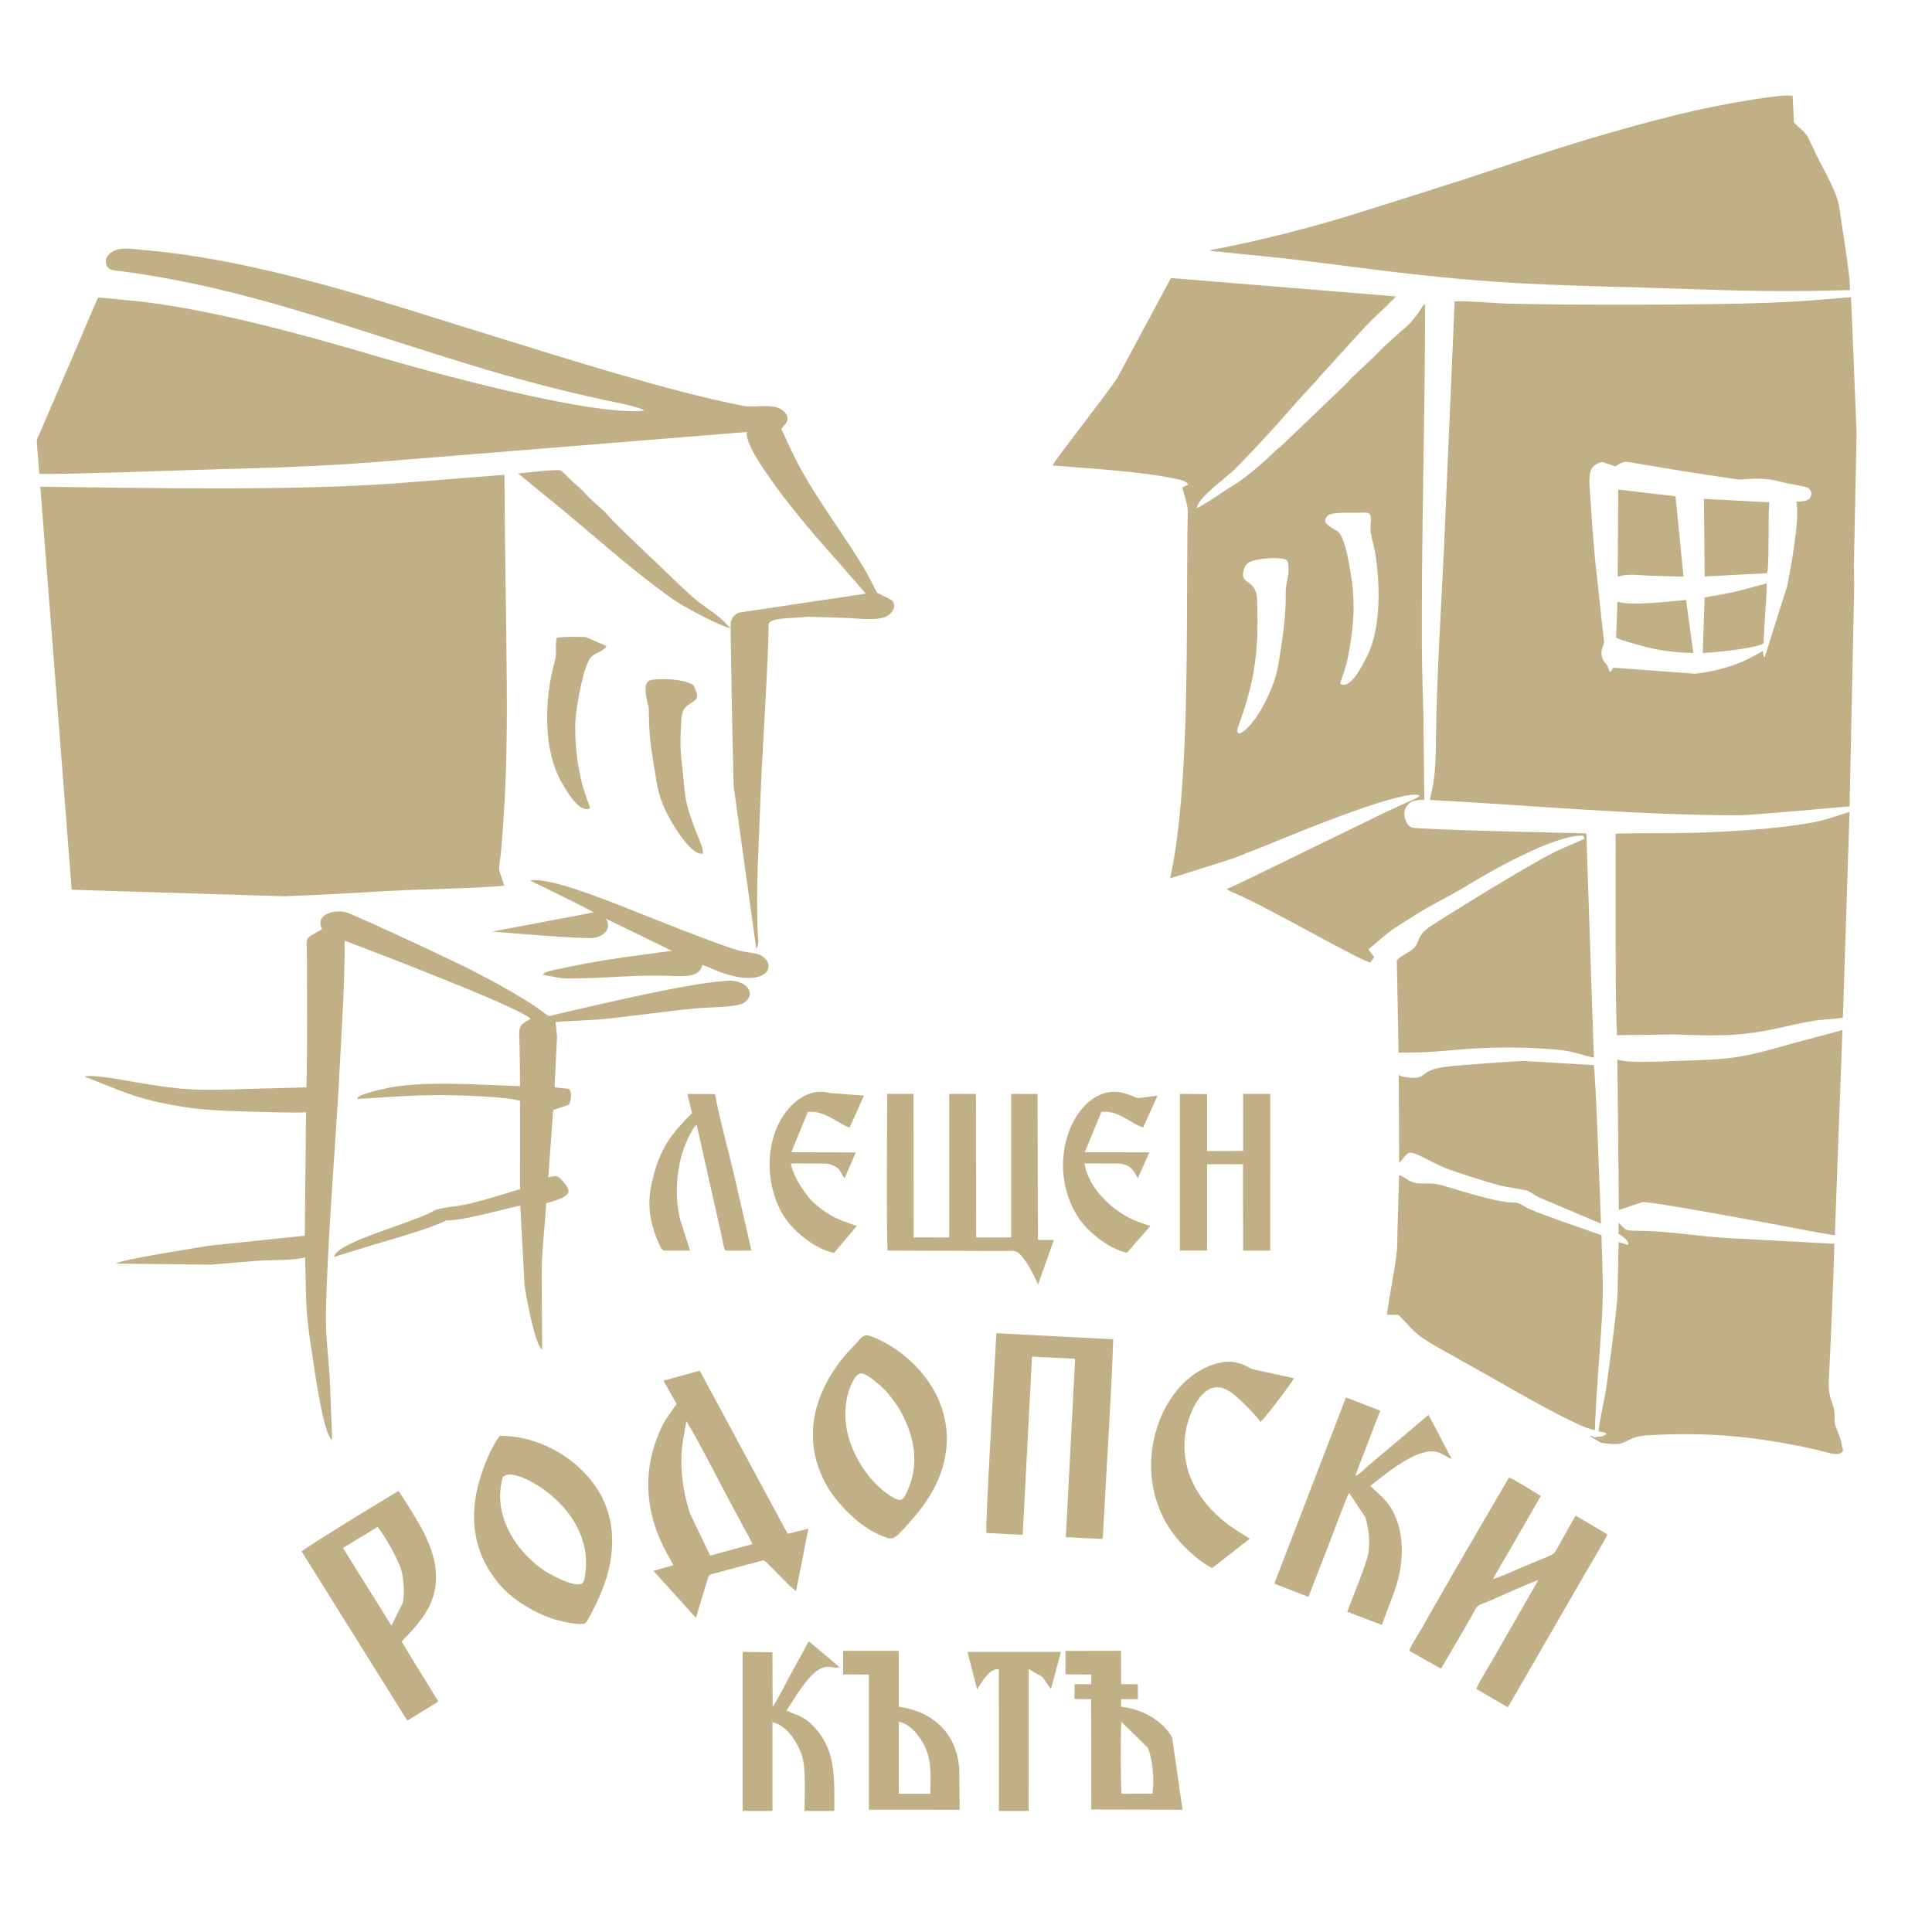
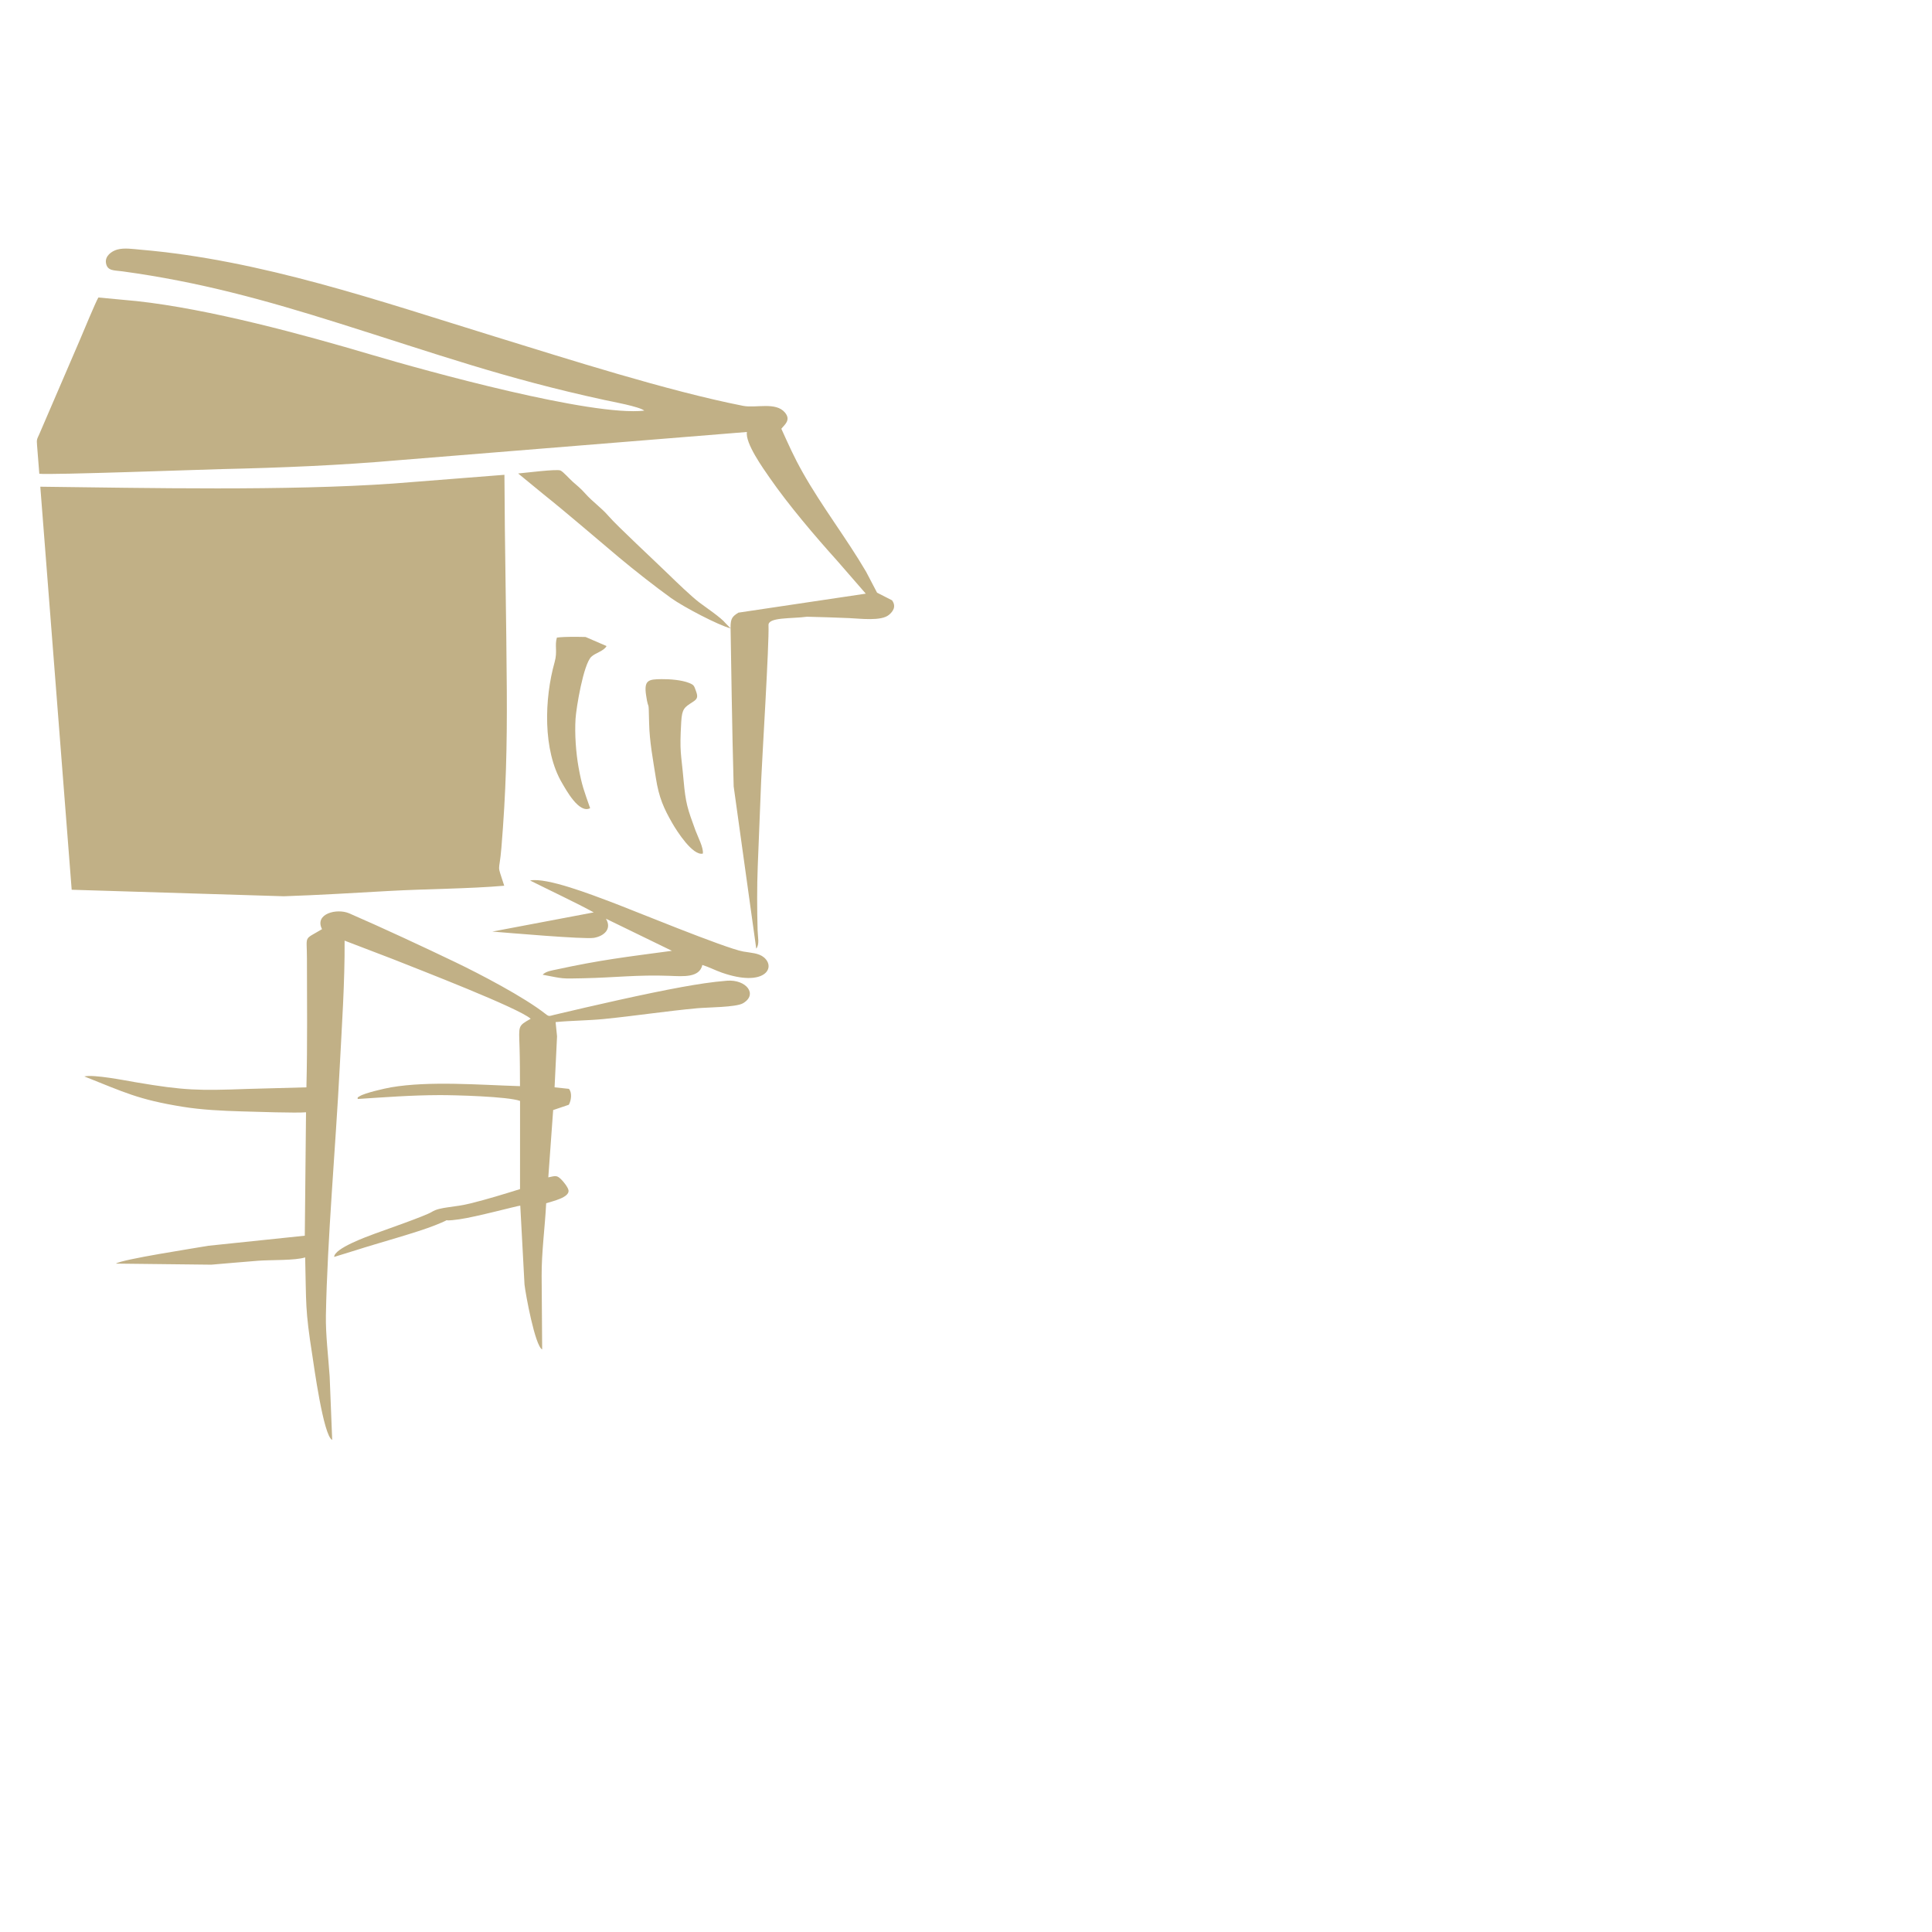
<svg xmlns="http://www.w3.org/2000/svg" xml:space="preserve" width="70mm" height="70mm" version="1.1" style="shape-rendering:geometricPrecision; text-rendering:geometricPrecision; image-rendering:optimizeQuality; fill-rule:evenodd; clip-rule:evenodd" viewBox="0 0 7000 7000">
  <defs>
    <style type="text/css">
   
    .fil0 {fill:#C1B086}
   
  </style>
  </defs>
  <g id="Layer_x0020_1">
    <g id="_1842952242336">
-       <path class="fil0" d="M5069.45 4213.45c10.64,-9.92 22.21,-30.15 33.9,-35.55 12.21,-5.62 36.16,7.25 46.55,12.18 29.9,14.28 54.65,29.02 85.74,41.5 41.59,16.7 147.17,49.5 192.36,61.95 34.09,9.43 97.23,16.37 108.45,21.66 13.92,6.59 22.43,15.1 40.24,23.34 14.83,6.89 29.49,12.54 44.56,19.04l179.36 75.87c-1.52,-37.4 -19.37,-550.61 -25.99,-574.22l-252.94 -15.16c-18.93,-0.55 -230.92,15.35 -256.25,18.02 -39.52,5.37 -71.41,5.76 -100.34,26.54 -15.68,11.27 -20.92,17.2 -45.89,16.45 -16.84,-0.5 -38.33,-2.78 -51.21,-10.2l1.46 318.56zm1606.1 -481.24l-185.25 49.58c-178.72,51.21 -213.23,56.36 -405.51,61.71 -49.58,1.38 -186.16,10.2 -224.75,-4.85l5.4 545.09 86.04 -28.3c29.3,-3.39 439.65,73.72 498.71,84.3 36.93,6.61 173.1,33.62 197.82,35.66l27.53 -743.19zm-897.16 1449.23c4.22,-116.71 14.28,-235.41 22.35,-351.82 11.08,-160.01 5.62,-199.12 1.63,-354.44 -67.85,-24.28 -205.73,-70.03 -263.44,-95.8 -11.85,-5.29 -33.46,-19.48 -39.3,-20.59 -15.07,-2.78 -34.92,-1.57 -53.24,-4.99 -65.95,-12.35 -127.57,-30.98 -189.47,-49.69 -39.66,-11.99 -55.34,-17.89 -101.61,-16.07 -52.91,2.07 -67.49,-28.83 -86.12,-29.74l-7.61 268.68c-8.05,81.08 -26.46,158.33 -36.6,236.73l42.66 0.25c68.02,72.67 64.6,74.02 157.06,126.44 59.47,33.7 119.99,67.02 180.32,101.23 59.75,33.84 322.06,186.36 373.37,189.8zm868.7 -49.19c0.11,-55.2 -24.72,-55.06 -20.83,-133.14 8.02,-161.69 15.63,-331.4 20.06,-492.59l-407.11 -21.96c-92.98,-7.03 -205.7,-24.78 -299.73,-25.16 -53.55,-0.22 -46.88,-0.66 -75.07,-29.96l-0.25 40.07c17.06,12.79 37.45,23.37 35.63,41.61l-35.41 -10.75 -3.67 186.96c-1.54,53.44 -31.69,276.92 -41.01,340.14 -7.61,51.4 -23.12,111.64 -28.11,158.85 11.99,2.12 22.63,2.43 30.37,9.59 -30.43,15.19 -12.95,5.18 -35.74,10.56 -19.84,4.66 -0.5,-3.33 -27.34,-3.5l42.25 24.86c20.67,1.98 41.37,6.12 62.5,3.8 18.6,-2.07 31.25,-11.99 47.4,-18.74 18.96,-7.91 33.51,-10.67 55.72,-12.1 215.51,-13.81 398.73,3.86 607.57,50.27 51.04,11.35 87.17,29.43 103.57,5.43 -9.78,-40.46 -6.01,-37.09 -23.45,-79.15 -7.61,-18.33 -7.41,-23.51 -7.36,-45.09zm54.18 -2190.66c-84.11,26.7 -98.69,34.28 -189.25,47.37 -133.77,19.35 -294.17,27.01 -430.23,29.54 -30.12,0.58 -216.97,-0.22 -228.08,2.45l0.11 367.48c1.1,118.37 -0.99,244.7 5.02,362.27l211.32 -2.76c71.63,2.81 146.31,5.9 217.58,0.66 120.35,-8.82 189.41,-35.19 288.49,-50.76 29.08,-4.57 75.32,-4.82 100.98,-11.13l24.06 -745.12zm-2318.18 -2032.88l278.07 28.28c91.19,10.8 182.75,22.6 273.61,34.23 186.55,23.84 372.6,43.98 562.54,54.51 197.71,10.97 398.48,13.7 596.52,20.7 231,8.16 381.56,11.08 608.43,4.57 4,-30.23 -18.55,-167.48 -24.09,-205.7 -4.8,-33.1 -10.09,-67.05 -15.24,-100.23 -6.89,-44.18 -49.3,-120.6 -70.8,-161.99 -14.08,-27.15 -24.91,-52.31 -38.53,-79.59 -18.44,-36.87 -35.3,-36.38 -54.1,-60.93l-4.44 -95.88c-44.62,-7.11 -238.19,29.87 -290.17,40.32 -92.74,18.66 -181.01,41.53 -270.36,65.65 -171.91,46.35 -345.15,101.8 -511.22,157.86 -168.17,56.77 -336.64,108.42 -506.82,162.27 -145.54,46.05 -344.55,97.59 -499.32,127.35 -21.91,4.19 -21.06,3.03 -29.9,6.5l-4.19 2.09zm1790.61 898.76l236.62 12.46c-3.22,42.58 -1.57,84.97 -2.45,130.38 -0.61,30.81 0.41,99.82 -5.15,126.52l-226.45 11.88 -2.56 -281.24zm-310.57 -33.7l207.63 24.36 28.94 291.25 -123.93 -3.64c-44.4,-1.96 -73.5,-8.07 -114.56,3.58l1.93 -315.55zm306.24 591.67l6.59 -200.3c38.31,-7.83 76.2,-13.2 114.01,-21.8l111.12 -29.6c0.3,36.82 -3.44,77.74 -5.76,114.76l-4.93 85.32c-0.61,14.99 2.07,16.87 -8.43,21.25 -34.95,14.55 -168.36,30.04 -212.59,30.37zm-313.9 -54.93l4.77 -131.02c44.59,17.89 193.11,-1.35 248.83,-5.73l25.99 192.23c-52.11,-0.88 -102.99,-6.61 -152.1,-17.17 -22.9,-4.91 -114.29,-30.01 -127.49,-38.31zm652.93 -493.12c13.94,57.85 -20.01,237.97 -32.19,303.4l-82.6 260.68c-5.46,-7.58 -4.16,-6.26 -6.09,-22.9 -37.43,20.48 -64.1,36.85 -111.15,52.64 -42.61,14.28 -86.7,24.33 -133.91,29.74l-296.84 -21.83c-9.92,12.68 1.41,2.56 -12.84,16.04 -12.95,-32.3 -3.39,-16.73 -20.06,-37.21 -9.54,-11.71 -13.42,-32.49 -7.66,-49.17 9.37,-27.06 7.61,-18.13 3.72,-49.91l-29.35 -270.16c-6.75,-73.58 -12.54,-147.25 -16.87,-221.19 -1.79,-30.95 -10.42,-87.17 5.21,-110.76 6.56,-9.89 20.12,-20.97 38.5,-22.74l45.42 15.74c38.89,-22.46 29.6,-18.66 92.63,-8.21 100.59,16.65 199.42,33.46 300.4,47.87 67.96,9.7 42,9.34 103.37,5.46 37.76,-2.37 73.09,2.34 106.96,11.66 18.16,4.99 86.73,16.04 94.61,20.37 13.75,7.55 17.75,25.58 7.72,38.2 -9.62,12.1 -30.7,11.74 -48.97,12.29zm-1652.78 659.66c38.5,25.66 85.57,-76.92 97.26,-99.52 52.22,-101.06 48.15,-268.92 28.41,-380.51 -5.1,-28.8 -17.72,-63.99 -15.6,-91.88 4.35,-56.99 -0.3,-47.37 -58.65,-47.18 -21.74,0.08 -83.26,-2.78 -96.84,10.56 -29.52,28.96 24.42,46.08 38.5,58.32 25.24,21.91 41.78,126.19 48.2,169.71 15.02,101.94 5.68,197.82 -15.74,296.9 -7.47,34.5 -17.91,55.45 -25.55,83.61zm-268.12 -453.32c-29.13,3.09 -67.44,6.56 -76.75,29.65 -19.29,47.71 3.22,45.56 26.82,69.53 20.59,20.92 16.98,56.85 17.94,90.67 4,141.38 -10.33,248.75 -55.64,380.07 -4.77,13.81 -9.73,26.93 -14.19,40.59 -17.94,55.17 54.35,7.5 108.89,-112.44 29.71,-65.29 34.92,-94.47 46.44,-171.72 9.73,-65.51 18.69,-131.9 17.25,-200.03 -0.8,-38.28 13.64,-61.95 10.06,-100.04 -2.04,-21.88 -5.57,-23.87 -28.39,-26.48 -17.2,-1.96 -35.72,-1.57 -52.42,0.19zm2139.29 -454.98l-20.09 -492.13c-102.22,8.52 -191.76,16.48 -294.99,20.31 -228.74,8.52 -712.13,9.23 -948.31,3.14 -60.63,-2.04 -134.52,-10.09 -192.89,-8.49l-39.35 910.09c-10.67,223.09 -26.37,460.82 -28.47,684.27 -0.77,84.17 -2.89,135.26 -22.43,212.34 373.18,20.01 750.63,55.72 1122.57,55.53 41.37,-0.03 333.22,-26.79 398.59,-32.19l16.84 -801.86 -1.3 -66.64 9.84 -484.38zm-2391.51 271.98c9.78,-42.74 102.19,-104.48 139.31,-141.35 32.11,-31.89 134.79,-141.1 159.76,-170.18 30.78,-35.91 100.07,-113.38 132.09,-146.45 7.94,-8.19 12.79,-16.54 20.78,-24.72 18.46,-18.93 163.56,-180.57 178.42,-193.99 9.89,-8.93 90.12,-85.27 91.83,-90.15l-814.9 -66.64 -193.6 360.37c-30.51,49.61 -220.8,289.92 -235.47,318.86 121.18,9.87 324.87,21.88 443.51,47.82 18.49,4.02 41.59,6.59 47.98,22.16l-21.19 8.98c25.85,96.57 19.35,58.23 18.44,163.59 -0.52,62.59 -0.88,125.15 -1.16,187.71 -1.35,310.21 0.83,788.28 -61.76,1065.85l231.17 -73.39c73.31,-28.72 144.82,-57.3 216.23,-86.48 54.4,-22.24 411.57,-167.01 456.68,-139.97 -10.42,11.02 -27.28,16.56 -43.38,23.4 -15.1,6.42 -28.72,13.28 -43.68,19.95 -30.15,13.45 -59.03,27.48 -88.11,42l-350.44 170.43c-32.33,15.98 -149.51,73.89 -174.45,82.95l18.38 9.73c5.87,2.34 10.47,4.38 17,7.22 120.08,51.92 438.58,236.57 485.87,249.44l14.36 -20.5 -21.28 -27.5c93.26,-78.85 71.21,-61.98 173.68,-126.91 59.89,-37.95 128.04,-69.5 189.3,-107.43 69.53,-43.08 315.8,-184.43 415.98,-177.7l4.77 11.02 -99.02 43.38c-78.24,36.27 -362.35,210.99 -438.83,260.57 -32.19,20.89 -52.72,30.43 -67.66,71.57 -13.15,36.27 -52.64,39.02 -74.93,64.85l6.34 334.62c107.01,-0.72 99.02,-0.8 203.14,-9.81 123.77,-10.72 243.18,-11.88 366.9,-1.32 65.98,5.65 89.71,19.43 137.52,29.19l-27.2 -812.47c-40.07,-1.19 -605.15,-13.01 -632.15,-21.17 -23.23,-7.03 -43.16,-62.45 -8.79,-88.36 15.96,-12.04 30.56,-9.65 53.8,-12.57l-3.17 -313.68c-4.05,-106.65 -5.87,-214.49 -5.82,-321.56 0.08,-380.21 11.13,-751.38 12.02,-1129.65 0.17,-73.17 -4.55,3.61 -85.24,65.56l-52.42 47.51c-26.04,23.18 -31.17,31.45 -48.81,48.04l-77.99 73.47c-8.71,8.41 -14.52,16.76 -23.32,25.08l-228.77 219.26c-8.82,8.46 -17.47,13.94 -26.18,22.41 -41.12,39.99 -115.03,105.08 -164.34,132.26l-60.3 39.66c-17.97,10.86 -41.97,28.39 -60.91,35.06z" />
      <path class="fil0" d="M2096.35 2780.81c-9.51,-52.75 -14.55,-121.4 -11.02,-176.65 2.56,-40.32 28.52,-197.02 57.05,-224.47 15.1,-14.52 45.61,-20.56 55.28,-38.89l-76.01 -32.88c-34.53,-0.58 -70.14,-1.65 -103.9,2.12 -8.71,28.99 2.65,50.52 -8.1,88.49 -37.51,132.78 -43.57,319.96 27.06,438.94 14.17,23.87 61.15,111.86 101.47,90.7 -21.28,-61.07 -29.9,-81.35 -41.83,-147.36zm371.91 -165.44c2.73,-47.54 11.3,-52.39 41.06,-71.6 16.54,-10.67 20.92,-17.06 12.37,-39.88 -7.03,-18.74 -6.31,-21.96 -25.08,-29.49 -26.65,-10.67 -68.54,-14.03 -99.49,-13.75 -47.62,0.39 -64.24,3.47 -56.3,57.71 9.78,66.8 8.93,2.07 11.05,101 1.49,68.65 14.25,133.72 24.5,199.64 11.05,70.99 28.99,110.57 59.8,164.03 16.62,28.83 73.61,118.17 110.26,109.74 3.78,-19.62 -18.85,-62.72 -26.76,-84.36 -28.72,-78.74 -35.41,-97.17 -42.94,-181.59 -9.04,-101.61 -14.96,-98.25 -8.49,-211.46zm-499.13 -824.55c84.41,67.24 188.06,157.14 273.72,228.88 52.58,44.04 132.31,106.76 188.81,147.28 45.14,32.35 170.92,98.19 215.4,109.74l-18.52 -18.99c-15.49,-19.57 -72.48,-58.01 -94.72,-74.82 -27.92,-21.08 -84.17,-75.18 -112.3,-102.63 -46.96,-45.83 -186.71,-175.61 -216.53,-210.36 -26.7,-31.11 -57.19,-50.74 -86.1,-83.48 -13.83,-15.65 -28.08,-27.28 -43.76,-41.01 -11.16,-9.73 -33.76,-35.61 -44.15,-40.65 -12.87,-6.26 -128.84,8.6 -153.59,10.72l91.74 75.32zm146.39 1753.54c109.22,-2.18 195.17,-13.06 309.24,-8.76 51.18,1.93 109.44,7.5 120.05,-39.35 23.34,7.17 46.38,19.37 70.77,27.89 153.62,53.63 197.41,-17.31 152.32,-55.37 -18.8,-15.87 -47.43,-16.34 -75.29,-21.3 -65.18,-11.6 -407.93,-153.09 -482.51,-180.87 -61.82,-23.01 -229.38,-88.77 -289.57,-76.37 64.57,32.35 173.15,83.67 230.64,115.53l-367.28 69.5c46.74,3.61 333.88,28.77 368.33,22.68 36.96,-6.56 65.51,-32.46 43.19,-69.31l239.08 116.33c-166.04,22.32 -258.04,32.8 -418.76,67.8 -16.51,3.61 -37.89,6.28 -49.61,18.8 79.92,15.24 64.38,14.52 149.4,12.82zm-538.67 894.79c80.83,-32.02 1.1,-9.2 87.53,-21.44 60.85,-8.6 208.1,-48.39 220.69,-49.47l15.32 285.65c3.83,35.06 38.25,222.9 63.97,235.41l-1.87 -265.62c-0.58,-86.04 12.1,-178.06 16.43,-264.1 22.71,-7.22 84.66,-20.83 81,-46.6 -1.63,-11.49 -19.65,-32.82 -25.19,-38.36 -16.98,-17 -20.5,-14.88 -48.12,-8.82l17.61 -243.84 56.69 -19.18c9.32,-16.29 12.13,-44.98 0.3,-57.71l-51.87 -5.51 8.96 -184.81 -5.24 -51.54c57.16,-5.57 117.1,-5.4 175.39,-11.22 113.85,-11.35 224.08,-28.44 337.77,-38.94 38.47,-3.56 140.69,-3.22 165.93,-18.11 54.82,-32.27 11.27,-87.03 -58.15,-81.63 -54.43,4.24 -111.37,13.45 -163.84,22.96 -133.06,24.14 -322.97,67.74 -460.07,100.18 -20.45,4.85 -20.04,7.91 -34.01,-3.14 -76.75,-60.6 -238.11,-144.8 -325.12,-186.58 -113.3,-54.43 -268.32,-126.63 -385.66,-177.48 -44.78,-19.4 -127.02,1.41 -98.55,57.27 -67.88,40.73 -54.76,19.48 -54.68,103.6 0.11,157.97 2.09,310.21 -1.87,469.5l-211.74 5.73c-178.8,6.5 -229.51,5.95 -405.73,-23.95 -40.43,-6.86 -151.66,-29.13 -187.24,-21.3 144.91,57.38 194.6,83.73 355.87,109.85 68.76,11.16 144,14.83 215.9,16.87 43.38,1.24 199.03,6.48 231.53,3.17l-4.46 447.2 -349.29 36.46c-49.99,8.9 -314.2,49.19 -334.9,64.63l345.35 3.89c57.1,-4.57 113.57,-10.11 170.4,-14.3 46.66,-3.44 134.27,-0.47 169.77,-12.1 4.33,170.12 -0.74,185.36 26.04,355.51 4.57,29.05 40.02,292.35 71.9,305.77l-9.2 -229.9c-4.71,-69.78 -14.85,-152.18 -13.61,-221.16 5.02,-276.25 35.5,-614.32 50.08,-899.18 7.66,-150.14 18.66,-308.17 17.67,-458.72l174.89 66.94c94.39,37.67 457.04,177.54 499.29,216.12 -46.91,26.87 -42.69,23.59 -40.32,102.96 1.41,46.63 1.41,94.47 1.6,141.21 -146.73,-4.52 -328.64,-19.59 -467.6,4.33 -21.58,3.72 -95.11,20.31 -113.24,32.08 -11.66,7.58 -5.51,1.49 -7.52,10.09 101.69,-6.56 193.55,-13.72 296.18,-14.06 55.64,-0.17 247.1,4.88 292.4,21l-0.08 319.58c-62.81,19.4 -113.35,35.19 -177.95,51.45 -62.89,15.85 -111.45,12.26 -141.43,31 -24.06,15.05 -172.25,66.22 -208.04,79.51 -29.27,10.89 -145.43,52.75 -146.01,83.75l78.35 -24.22c84.08,-27.06 217.36,-62.78 287.83,-90.67zm757.47 -2951.35c-190.66,21.66 -786.51,-142.59 -988.83,-202.62 -247.87,-73.56 -587.21,-165.69 -850.07,-194.24l-138.93 -13.06c-9.12,14.3 -55.75,127.05 -66.34,151.93l-147.64 342.92c-8.54,19.65 -10.2,17.78 -8.19,41.39l8.13 102.36c35.19,5.02 604.79,-15.57 659.11,-16.81 217.99,-4.99 431.58,-13.61 647.51,-32.66l1257.2 -101.86c-6.92,40.4 58.81,131.93 82.46,166.04 67.99,98.14 163.4,210.47 244.53,300.51l103.65 119.22 -461.48 68.79 0 0c-21.03,13.53 -28.74,19.62 -28.41,54.43l4.08 248.31c1.71,109.27 4.22,217.69 7.14,326.83l81.8 587.84c12.68,-16.4 5.57,-41.37 4.91,-66.94 -2.01,-75.84 -2.48,-157.78 0.58,-233.1 4.16,-103.13 8.1,-205.95 12.35,-308.97 3.03,-73.58 29.38,-499.26 26.57,-562.57 -2.15,-30.15 83.95,-23.34 139.45,-31.03 50.52,1.41 102.63,2.67 153.42,5.02 40.29,1.87 114.84,11.44 142.87,-11.27 14.36,-11.66 28.66,-30.12 11.85,-53.24l-54.29 -27.67 -39.46 -75.4c-71.27,-121.76 -160.39,-236.68 -230.04,-360.39 -32.55,-57.79 -49.99,-98.28 -77.25,-157.97 10.56,-14.19 36.49,-31.17 12.79,-59.17 -33.29,-39.35 -105.14,-14.88 -151.49,-24 -273.5,-53.85 -638.22,-170.56 -901.85,-251.75 -416.2,-128.21 -843.09,-276.78 -1282.44,-314.12 -25.99,-2.2 -57.93,-7.41 -83.34,-0.25 -20.42,5.76 -45.17,23.45 -40.57,49.17 5.13,28.83 29.32,25.55 58.95,29.6 280.06,38.17 517.51,104.01 786.02,188.48 354.19,111.39 598.89,199.28 962.98,278.07 22.1,4.77 126.08,23.76 142.29,38.2zm-2074.58 1735.93l768.79 23.59c126.77,-4.24 254.98,-12.13 381.56,-19.21 133.66,-7.52 288.79,-7.77 416.83,-18.93 -27.7,-87.25 -18.35,-39.19 -10.22,-137.74 16.65,-201.62 20.78,-365.24 19.57,-570.17 -1.54,-260.38 -7.52,-520.15 -8.6,-780.97l-402.09 31.61c-384.12,27.09 -892.45,16.12 -1279.55,11.52l113.71 1460.31z" />
-       <path class="fil0" d="M4566.9 5151.68c11.46,-6.04 113.24,-141.05 121.43,-158.11l-153.86 -33.62c-50.13,-30.43 -92.68,-34.92 -154.91,-9.92 -199.78,80.25 -302.96,430.26 -94.58,646.93 24.42,25.41 67.77,66.42 107.37,84.14l136.06 -106.08 -46.77 -29.32c-109.44,-69.92 -199.56,-184.84 -189.47,-328.7 5.43,-77.52 47.62,-178.42 107.15,-189.64 41.64,-7.85 79.45,32 97.89,48.56 13.31,11.96 62.59,63.14 69.7,75.76zm-3091.05 1082.31l112.66 -69.06c-16.87,-28.28 -129.14,-206.94 -132.56,-218.13 72.37,-75.48 139.73,-146.39 120.57,-275.23 -7.63,-51.23 -33.95,-108.58 -56,-147.06 -9.43,-16.43 -69.61,-115.47 -77.08,-122.36 -73.83,44.34 -298.44,181.23 -350.75,218.49l383.16 613.36zm-233.23 -625.46l125.12 -75.93c24.58,26.93 77.28,121.04 86.51,158.02 9.12,36.57 11.85,77.22 5.65,115.78l-41.7 83.26 -175.58 -281.13zm1704.24 -376.27c8.79,88.58 48.01,160.15 92.24,211.79 45.58,53.19 105.88,105.94 177.7,128.43 23.54,7.36 37.76,-13.59 49.61,-25.02 14.28,-13.81 22.98,-25.11 36.08,-39.69 77.83,-86.62 139.45,-199.14 126.36,-329.8 -16.32,-162.74 -147.55,-289.37 -274.21,-337.02 -26.62,-10 -34.78,7.63 -47.37,20.56l-36.68 39.05c-76.2,86.21 -136.45,203.3 -123.71,331.7zm117.71 -75.71c-6.09,-53.22 2.81,-108 24.33,-149.89 24.03,-46.8 40.76,-37.18 101.03,14.14 23.54,20.04 58.23,63.72 76.7,98.88 47.98,91.33 64.85,187.27 20.06,284.63 -11.88,25.85 -18.93,39.35 -48.59,22.49 -89.4,-50.76 -161.36,-164.06 -173.54,-270.25zm-1252.84 45.58c-36.38,44.65 -73,140.58 -86.1,209.56 -25.11,132.04 8.65,245 91.41,337.13 44.09,49.14 115.47,91.99 181.67,115.14 20.45,7.17 104.92,29.19 122.89,16.2 7.91,-5.7 44.15,-80.67 51.15,-97.2 14.8,-34.89 28.19,-72.18 36.19,-112.22 17.97,-89.95 9.37,-172.38 -28,-246.49 -54.84,-108.72 -194.73,-220.75 -369.21,-222.13zm23.26 142.1c47.04,-21.11 327.32,125.97 283.83,369.35 -2.48,13.83 -3.28,22.54 -16.76,26.13 -29.98,7.99 -109.11,-35.33 -128.07,-47.98 -89.84,-59.97 -166.38,-165.63 -161.88,-280.91 0.55,-14.28 2.4,-27.09 5.21,-40.76 4.41,-21.28 2.23,-18.91 17.67,-25.82zm3165.76 -233.1l-123.99 -48.17 -259.64 674.71 123.41 48.09 73.78 -189.03c9.23,-24.5 66.64,-179.3 74.16,-187.65l58.56 88.93c12.02,39.88 17.31,84.52 11.05,127.24 -5.87,40.15 -59.5,167.48 -76.86,214.47l125.67 47.65 47.07 -126.77c38.17,-108.97 40.07,-250.43 -45.5,-336.03l-43.93 -40.93 63.36 -48.72c169.32,-125.62 192.56,-60.93 231.94,-48.92l-84.11 -159.87 -198.01 167.64c-10.47,8.38 -23.98,19.48 -32.85,27.78 -9.07,8.43 -23.73,24.22 -34.34,24.86l90.23 -235.27zm-1006.02 459.66c5.95,-20.48 -2.54,14.63 1.38,-5.29l4.3 -78.87c10.75,-206.64 26.24,-432.21 33.07,-634.17l-423.31 -22.02c-5.62,102.66 -41.17,706.07 -36.32,723.68l131.57 6.92 33.7 -645.55 156.23 7.58 -33.59 646.29 130.96 6.67 2.01 -5.24zm1588.05 -150.53c-19.26,-11.77 -100.12,-62.97 -115.61,-66.67 -105.39,180.21 -215.02,367.5 -317.35,548.32 -10.89,19.26 -37.98,60.35 -43.9,79.21l114.98 64.85c40.07,-68.73 85.63,-144.11 123.49,-212.87 11.33,-20.53 14.83,-16.7 52.22,-32.58 40.43,-17.17 150.06,-68.18 176.82,-75.26l-169.13 294.86c-10.11,17.09 -51.76,85.43 -55.12,99.24l114.01 66.56 271.93 -470.71c13.97,-24.33 82.73,-139.78 88.91,-155.96l-115.06 -68.02 -48.61 85.6c-31.39,55.31 -22.07,50.87 -64.98,68.24 -32.05,12.98 -62.37,25.8 -93.98,39.24 -27.5,11.71 -65.04,29.63 -92.38,36.96l173.76 -301zm-3131.23 -333.77c-33.73,48.67 -49.25,65.95 -70.97,123.11 -94.94,249.99 52.75,438.83 58.81,461.67l-71.79 20.28 153.64 170.01 40.26 -131.82c4.69,-15.49 3,-21.39 16.37,-26.15l169.74 -45.31c18.6,-5.1 18.05,-7.63 29.1,2.62 29.1,26.98 85.9,90.06 107.62,103.73l44.73 -225.96 -75.29 18.49 -318.45 -590.76 -131.79 35.96 48.01 84.11zm17.2 206.31c-0.11,-56.55 9.45,-92.98 18.41,-143.64l33.02 56.97c50.6,91.66 98.39,188.2 148.16,278.79 10.69,19.48 19.02,36.27 29.52,55.23 9.2,16.59 21.88,38.06 28.25,54.54l-153.06 41.59 -73.09 -152.6c-19.35,-61.15 -31.03,-121.32 -31.2,-190.88zm1150.41 1268.61l108 0 0.03 -514.06 48.95 28.19c9.59,10.06 23.18,35.8 31.91,43.43l35.96 -133.61 -338.43 -0.14 34.5 135.51c19.46,-28.52 42.96,-74.71 78.98,-73.14l0.08 513.82zm-564.22 -494.85l93.23 0.66 0.03 489.65 328.89 0.11 -1.6 -146.92c-7.33,-119.41 -84.58,-207.74 -219.32,-226.26l-0.03 -202.37 -201.21 -0.03 0 85.16zm201.29 171.75c43.1,7.5 78.71,54.98 95.63,92.02 25.27,55.2 18.93,104.78 18.93,168.88l-114.67 0 0.11 -260.9zm-565.46 323.1l107.98 0 0 -321.15c47.76,8.16 87.64,67.33 104.89,114.45 18.33,50.08 11.19,148.1 11.19,206.69l108 0c0,-127.88 7.44,-229.16 -86.73,-317.92 -29.63,-27.92 -60.38,-32.74 -86.59,-45.97 31.91,-47.13 76.37,-126.8 120.65,-150.03 24.03,-12.59 33.26,-8.35 52.83,-5.48 3.03,0.44 7,0.85 10.22,0.36 8.3,-1.27 1.68,1.02 7.36,-2.95 -8.43,-7 -103.95,-89.07 -110.54,-91.97l-65.21 118.84c-11.08,20.53 -55.2,107.56 -65.45,116.93l-0.63 -196.61 -107.98 -1.43 0 576.24zm1169.84 -495.05l93.23 0.85 -0.06 34.89 -60.02 0.03 -0.91 53.91 60.35 0.17 0.63 400.08 330.68 0.69 -37.62 -261.87c-32.55,-56.72 -98.06,-100.65 -185.06,-111.39l0.3 -27.53 60.6 -0.06 -0.22 -53.91 -60.63 -0.11 -0.11 -120.93 -201.18 0.41 0 84.77zm203.19 432.85c-3.91,-13.42 -3.89,-238.72 -0.94,-260.9l95.6 93.78c17.2,38.78 25.19,120.43 16.84,166.65l-111.5 0.47z" />
-       <path class="fil0" d="M4194 3969.47c-107.62,14.61 -50.63,10.67 -122.39,-8.85 -166.93,-45.42 -301.94,247.07 -161.61,455.11 35.22,52.2 115.58,113.27 173.54,122.97l84.19 -96.68 -44.51 -15.43c-86.54,-31.97 -179.71,-119.47 -193.99,-211.16l123.49 0.33c51.73,1.93 59.28,40.02 70.17,52.56l41.26 -93.1 -233.9 -0.36 60.38 -146.09c63.33,-7.44 107.01,43.54 151.3,56.17l52.06 -115.47zm-1063.62 0.06l-124.04 -9.4c-45.69,-11.99 -83.67,2.54 -113.52,23.84 -50.27,35.88 -92.16,105.25 -102.33,194.46 -10.22,89.76 15.32,180.1 56.25,237.92 37.32,52.72 111.5,110.76 175.28,123.08l82.4 -97.39c-66.36,-23.07 -94.39,-32.22 -151.77,-80.2 -25.46,-21.3 -78.93,-93.98 -86.78,-146.39l124.13 0.39c18.41,1.43 35.41,7.91 46.02,17.25 11.08,9.78 14.3,23.95 24,36.27l40.65 -93.98 -233.7 -0.47 59.89 -146.01c59.5,-7.88 109.22,42.55 151.52,56.41l52 -115.78zm-640.01 -5.84l17 69.37c-65.56,65.59 -109.3,116.22 -137.33,218.41 -22.76,83.01 -24.42,140.88 4.27,222.49 4.02,11.38 8.49,22.07 13.31,32.13 4.13,8.6 9.67,23.15 18.6,25.22l94.09 0 -35.63 -111.5c-19.98,-75.02 -14.85,-176.43 10.31,-251.09 9.4,-27.81 31.72,-79.73 49.19,-93.32l90.5 403.47c11.46,51.98 6.09,52.67 27.37,52.75 26.79,0.14 53.96,-0.19 80.8,-0.3l-65.18 -283.14c-21.61,-92.05 -49.99,-192.17 -67.16,-284.14l-100.15 -0.33zm1883.18 254.65l130.16 0.03 0.33 312.94 98.36 0 0.03 -567.94 -98.41 0 0 206.69 -130.52 0.52 0 -206.47 -98.41 -0.66 0.03 567.47 98.3 0.06 0.14 -312.63zm-555.15 274.24l-57.79 -0.33 -1.46 -528.48 -95.49 -0.28 -0.03 520.04 -126.86 -0.03 -0.74 -520.07 -96.95 0 -0.03 520.07 -128.62 -0.08 -0.44 -520.07 -95.58 0c0.03,35.33 -3.17,547.38 1.68,567.97l416.34 1.27c30.95,0.11 48.42,-5.84 66.69,15.27 24.72,28.55 43.08,64.35 62.15,106.05l57.13 -161.33z" />
    </g>
  </g>
</svg>